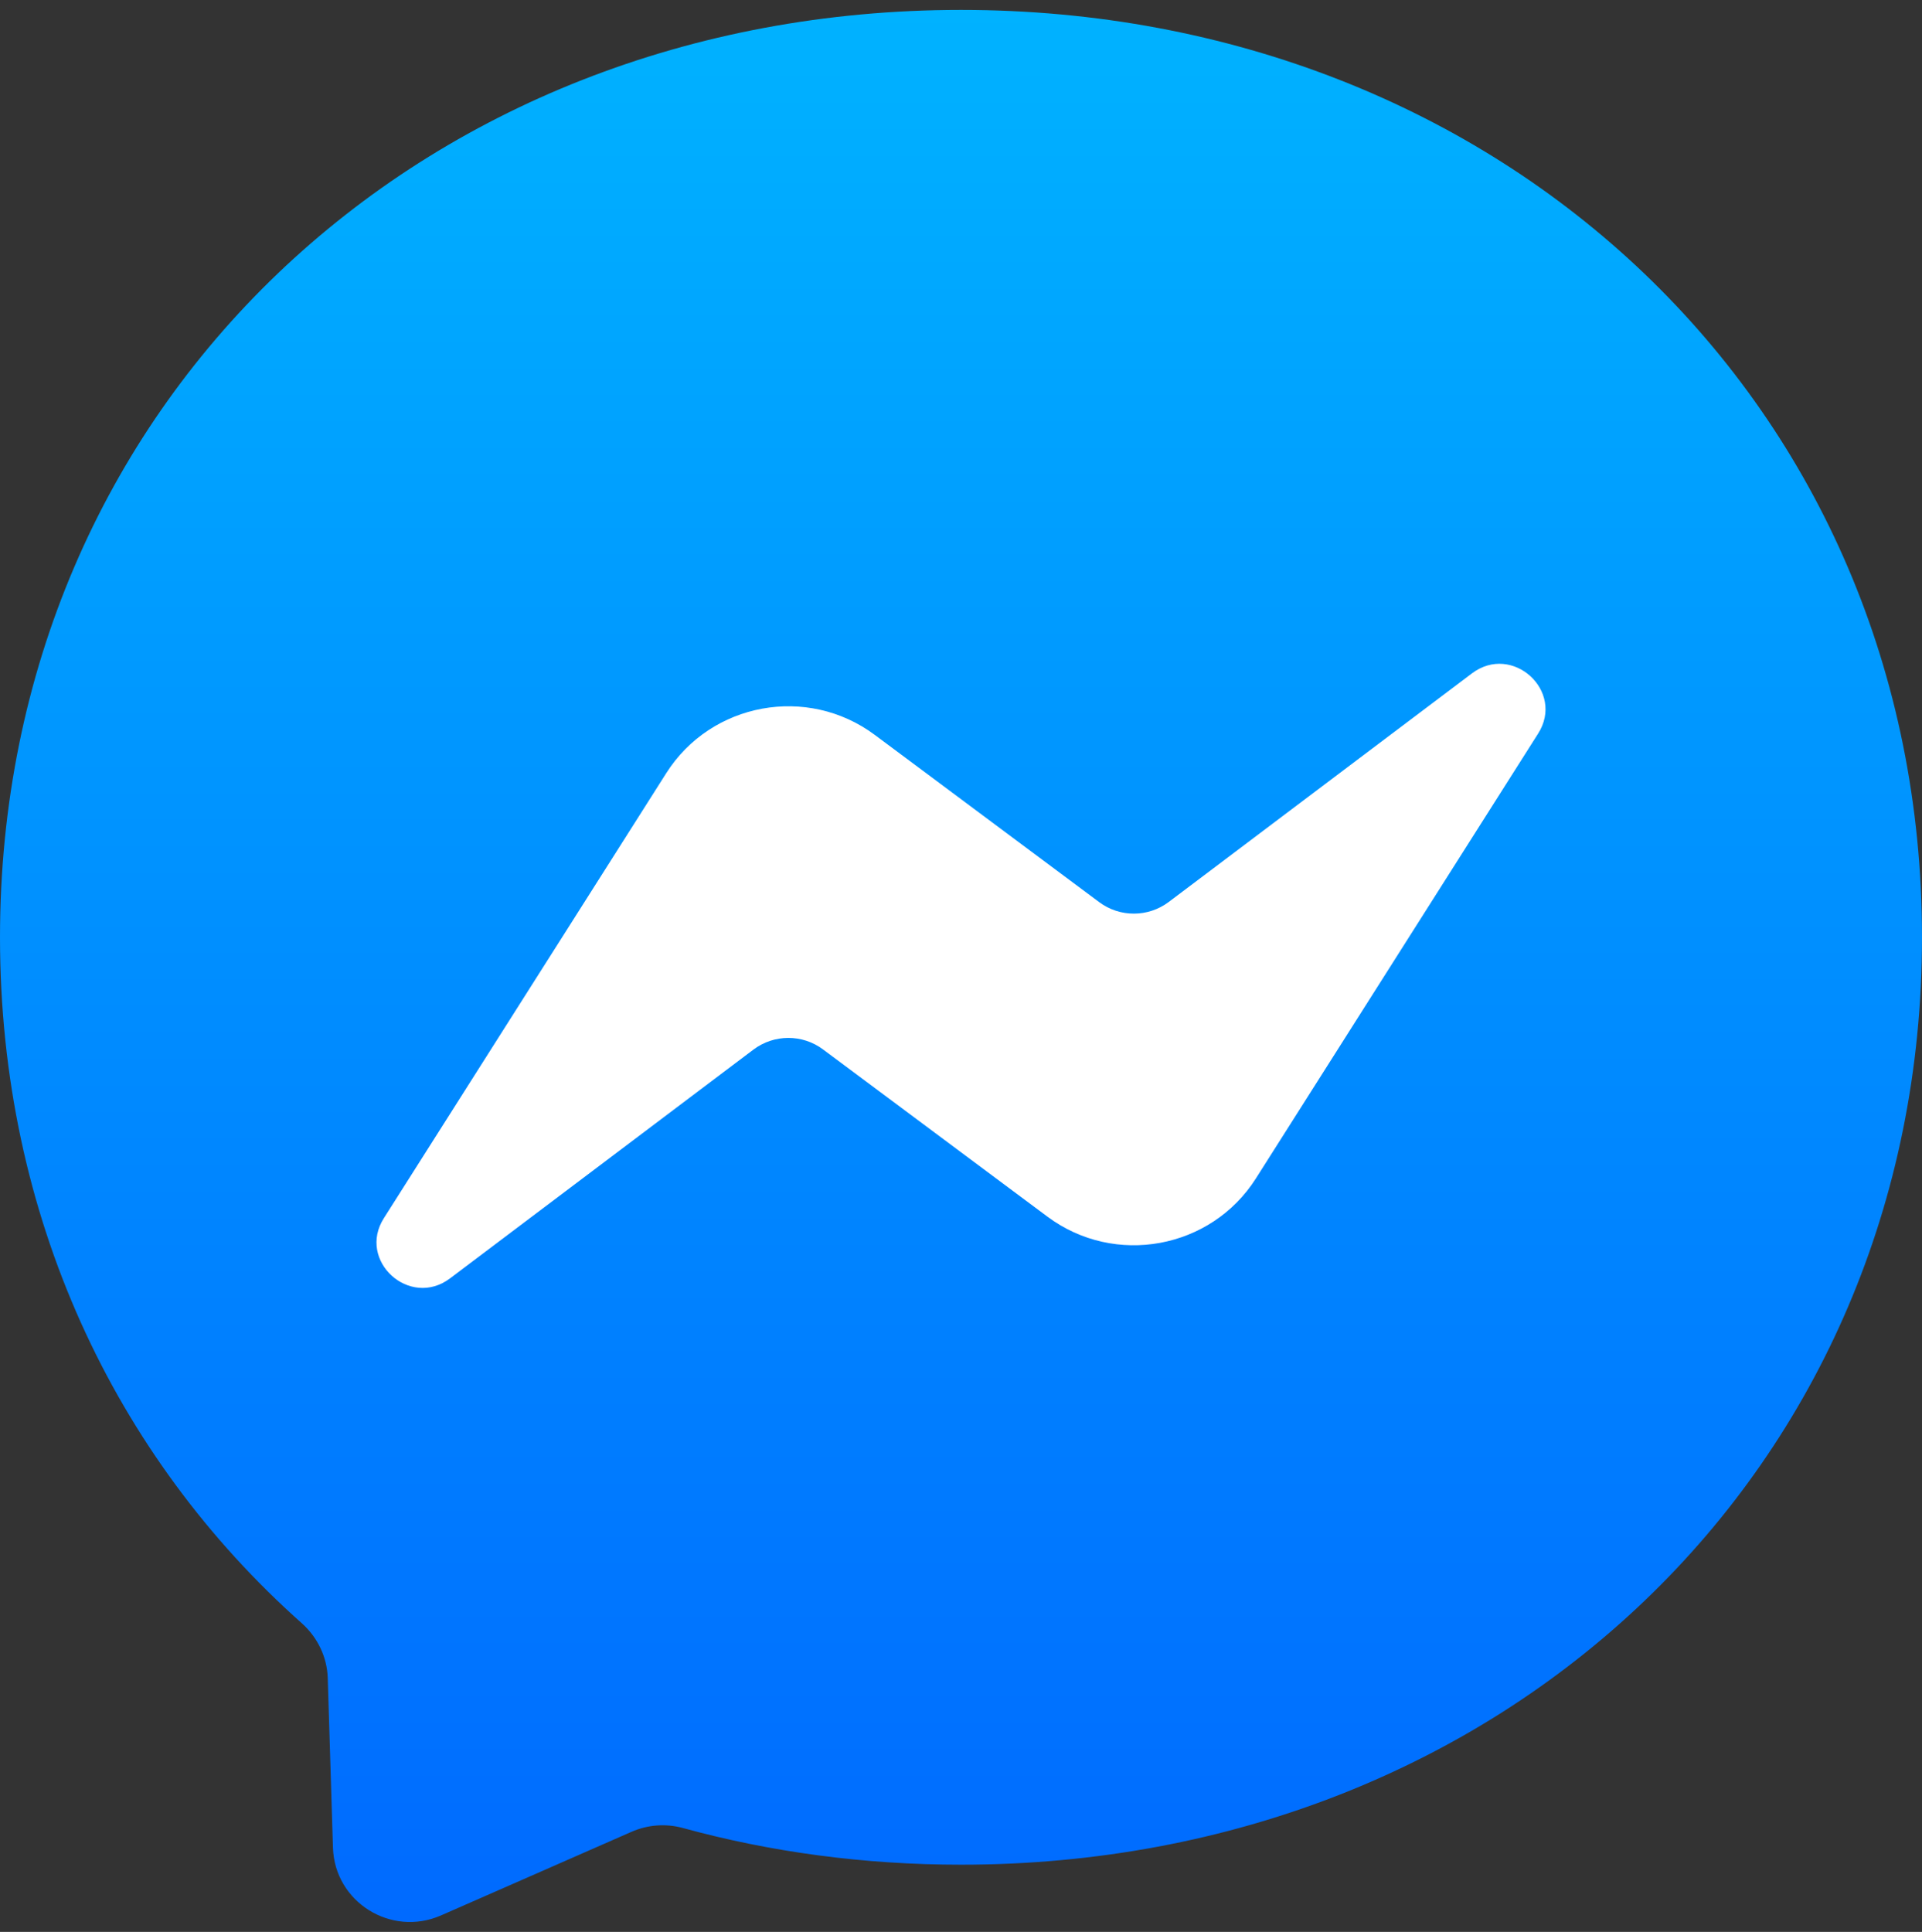
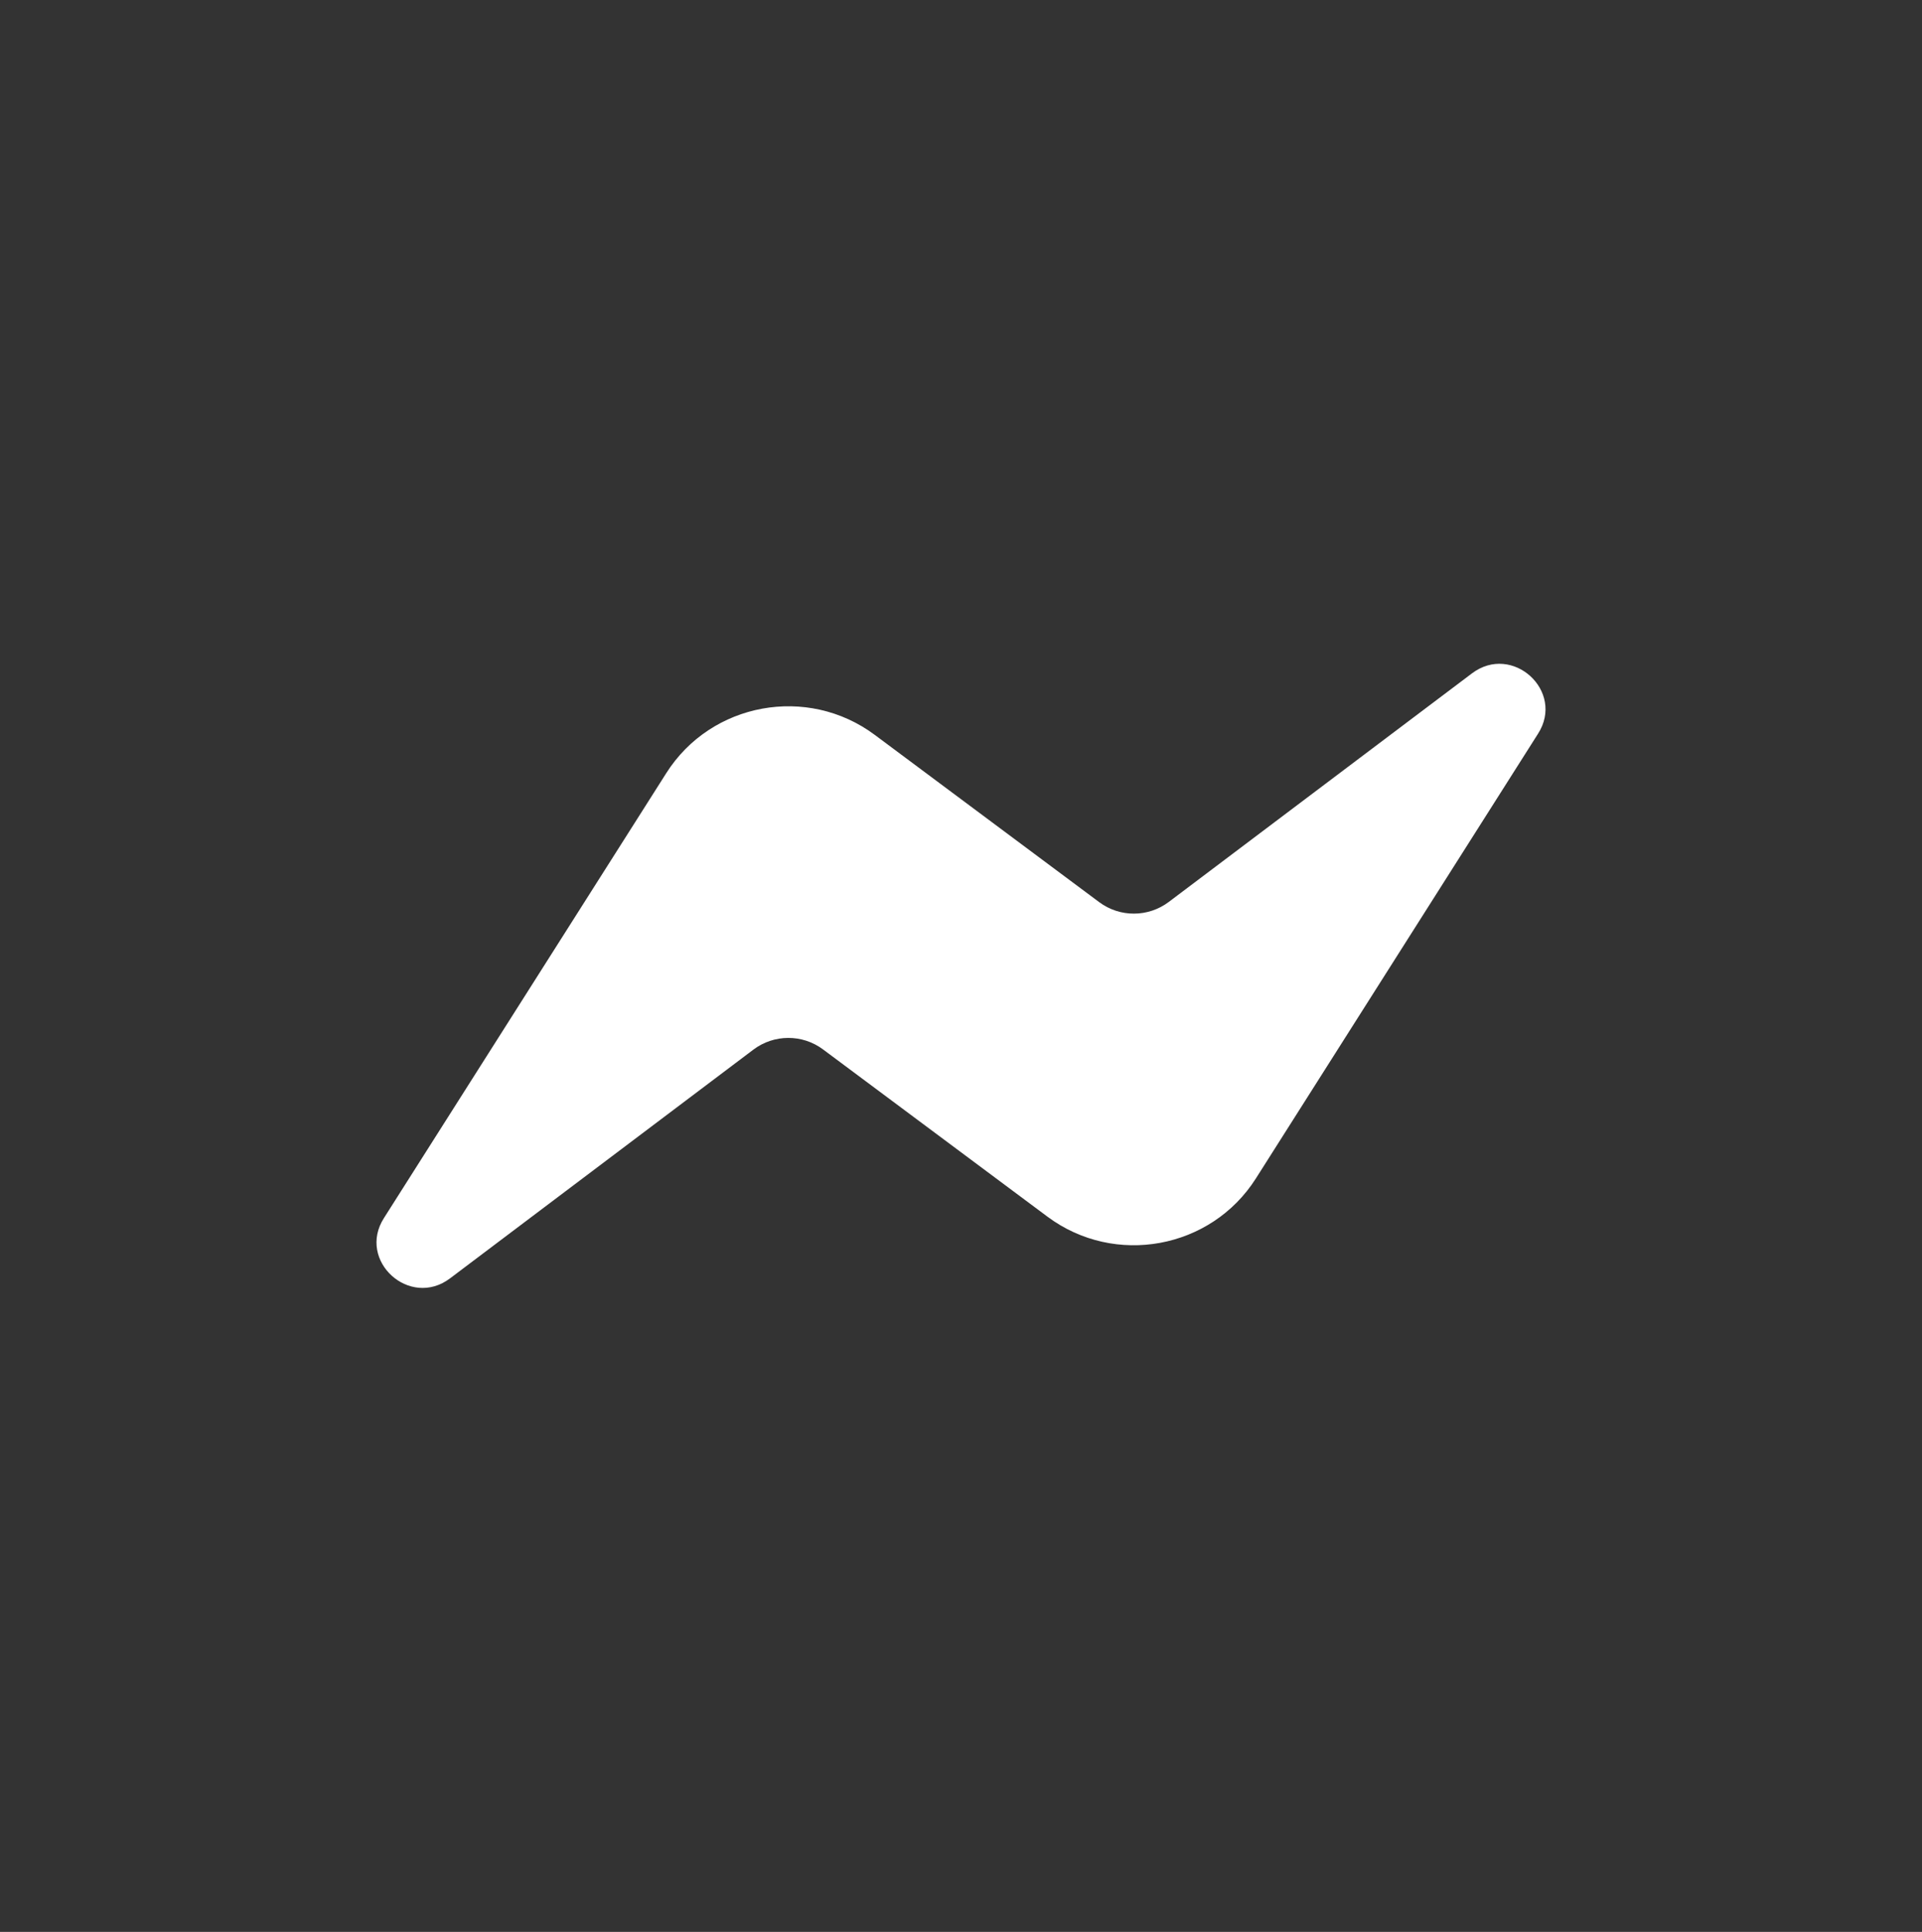
<svg xmlns="http://www.w3.org/2000/svg" width="194" height="195" viewBox="0 0 194 195" fill="none">
  <rect x="0" y="0" width="194" height="195" fill="#333333" stroke="none" />
-   <path fill-rule="evenodd" clip-rule="evenodd" d="M97 1C42.352 1 0 40.824 0 94.608C0 122.743 11.593 147.053 30.466 163.848C32.047 165.266 33.003 167.227 33.081 169.343L33.608 186.508C33.784 191.983 39.464 195.536 44.499 193.342L63.743 184.896C65.382 184.178 67.197 184.042 68.915 184.508C77.756 186.935 87.183 188.216 97 188.216C151.648 188.216 194 148.393 194 94.608C194 40.824 151.648 1 97 1Z" fill="url(#paint0_linear_0_11134)" />
  <path fill-rule="evenodd" clip-rule="evenodd" d="M38.756 122.941L67.253 78.034C71.782 70.899 81.502 69.115 88.295 74.176L110.956 91.064C113.044 92.615 115.894 92.596 117.963 91.045L148.569 67.971C152.648 64.888 157.996 69.755 155.244 74.059L126.766 118.946C122.238 126.082 112.517 127.866 105.725 122.805L83.064 105.917C80.975 104.365 78.125 104.385 76.056 105.936L45.431 129.029C41.352 132.112 36.004 127.245 38.756 122.941Z" fill="white" />
  <defs>
    <linearGradient id="paint0_linear_0_11134" x1="-0.001" y1="1" x2="-0.001" y2="194.002" gradientUnits="userSpaceOnUse">
      <stop stop-color="#00B2FF" />
      <stop offset="1" stop-color="#006AFF" />
    </linearGradient>
  </defs>
</svg>